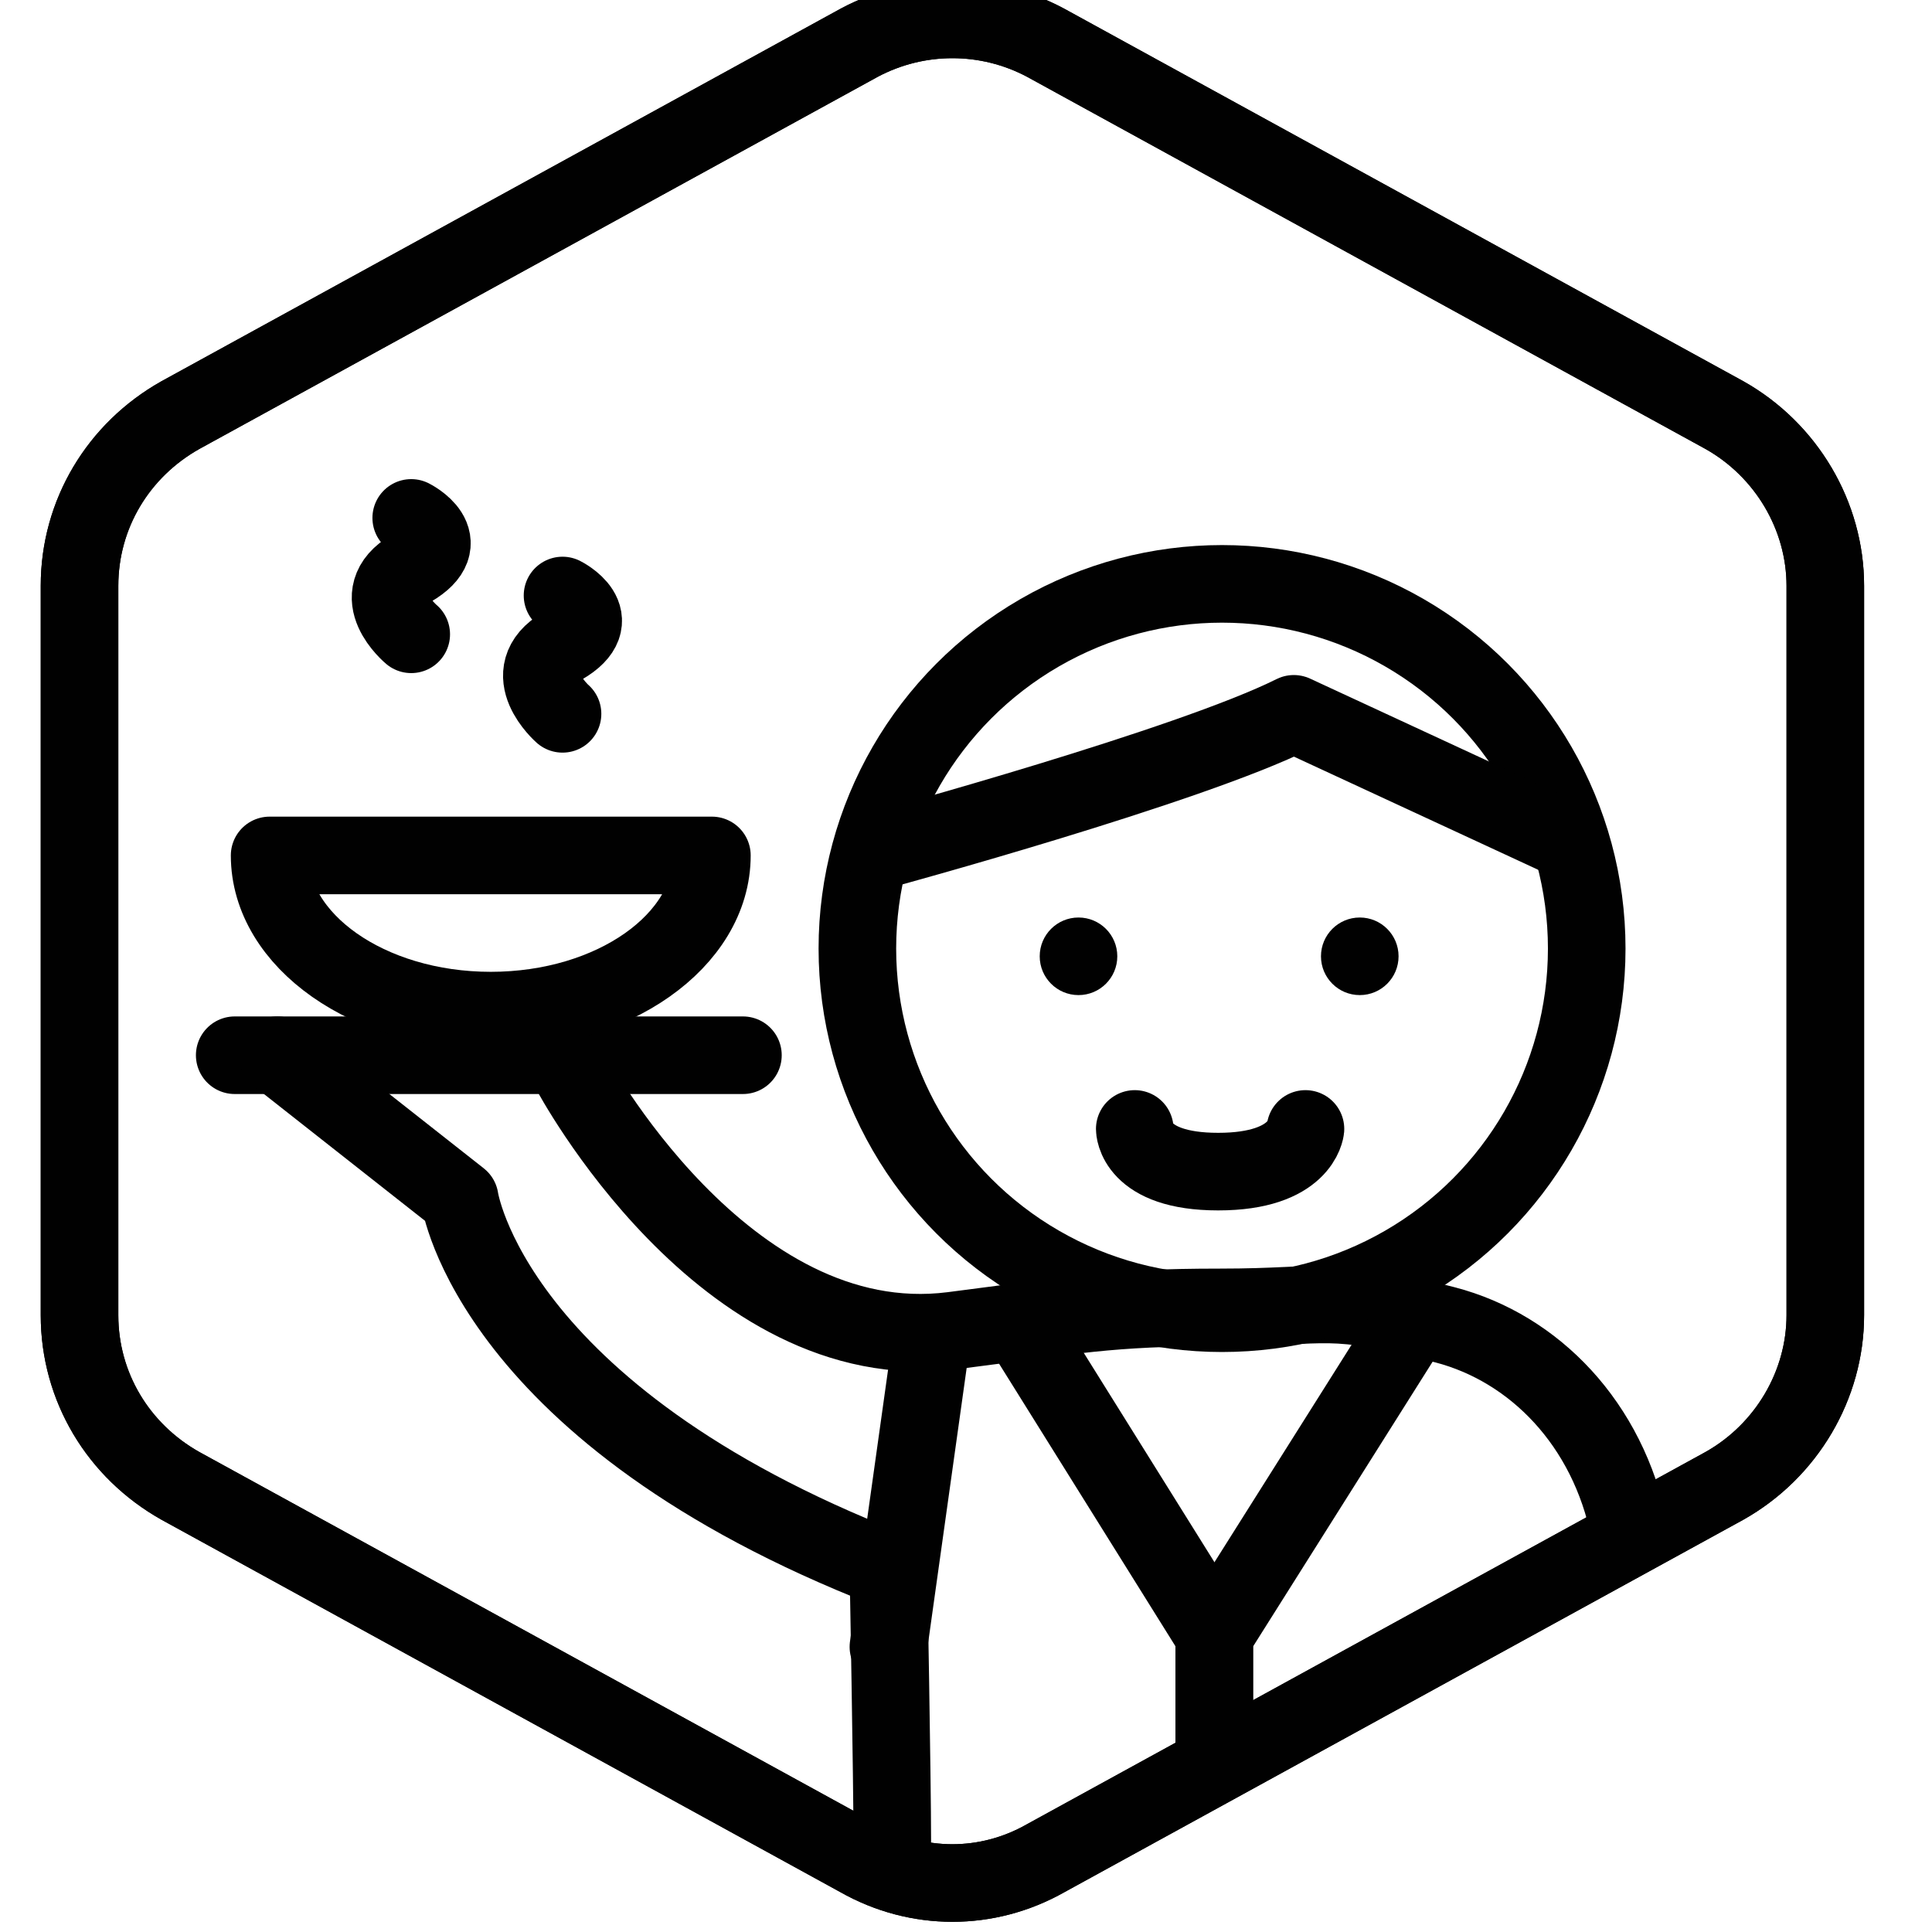
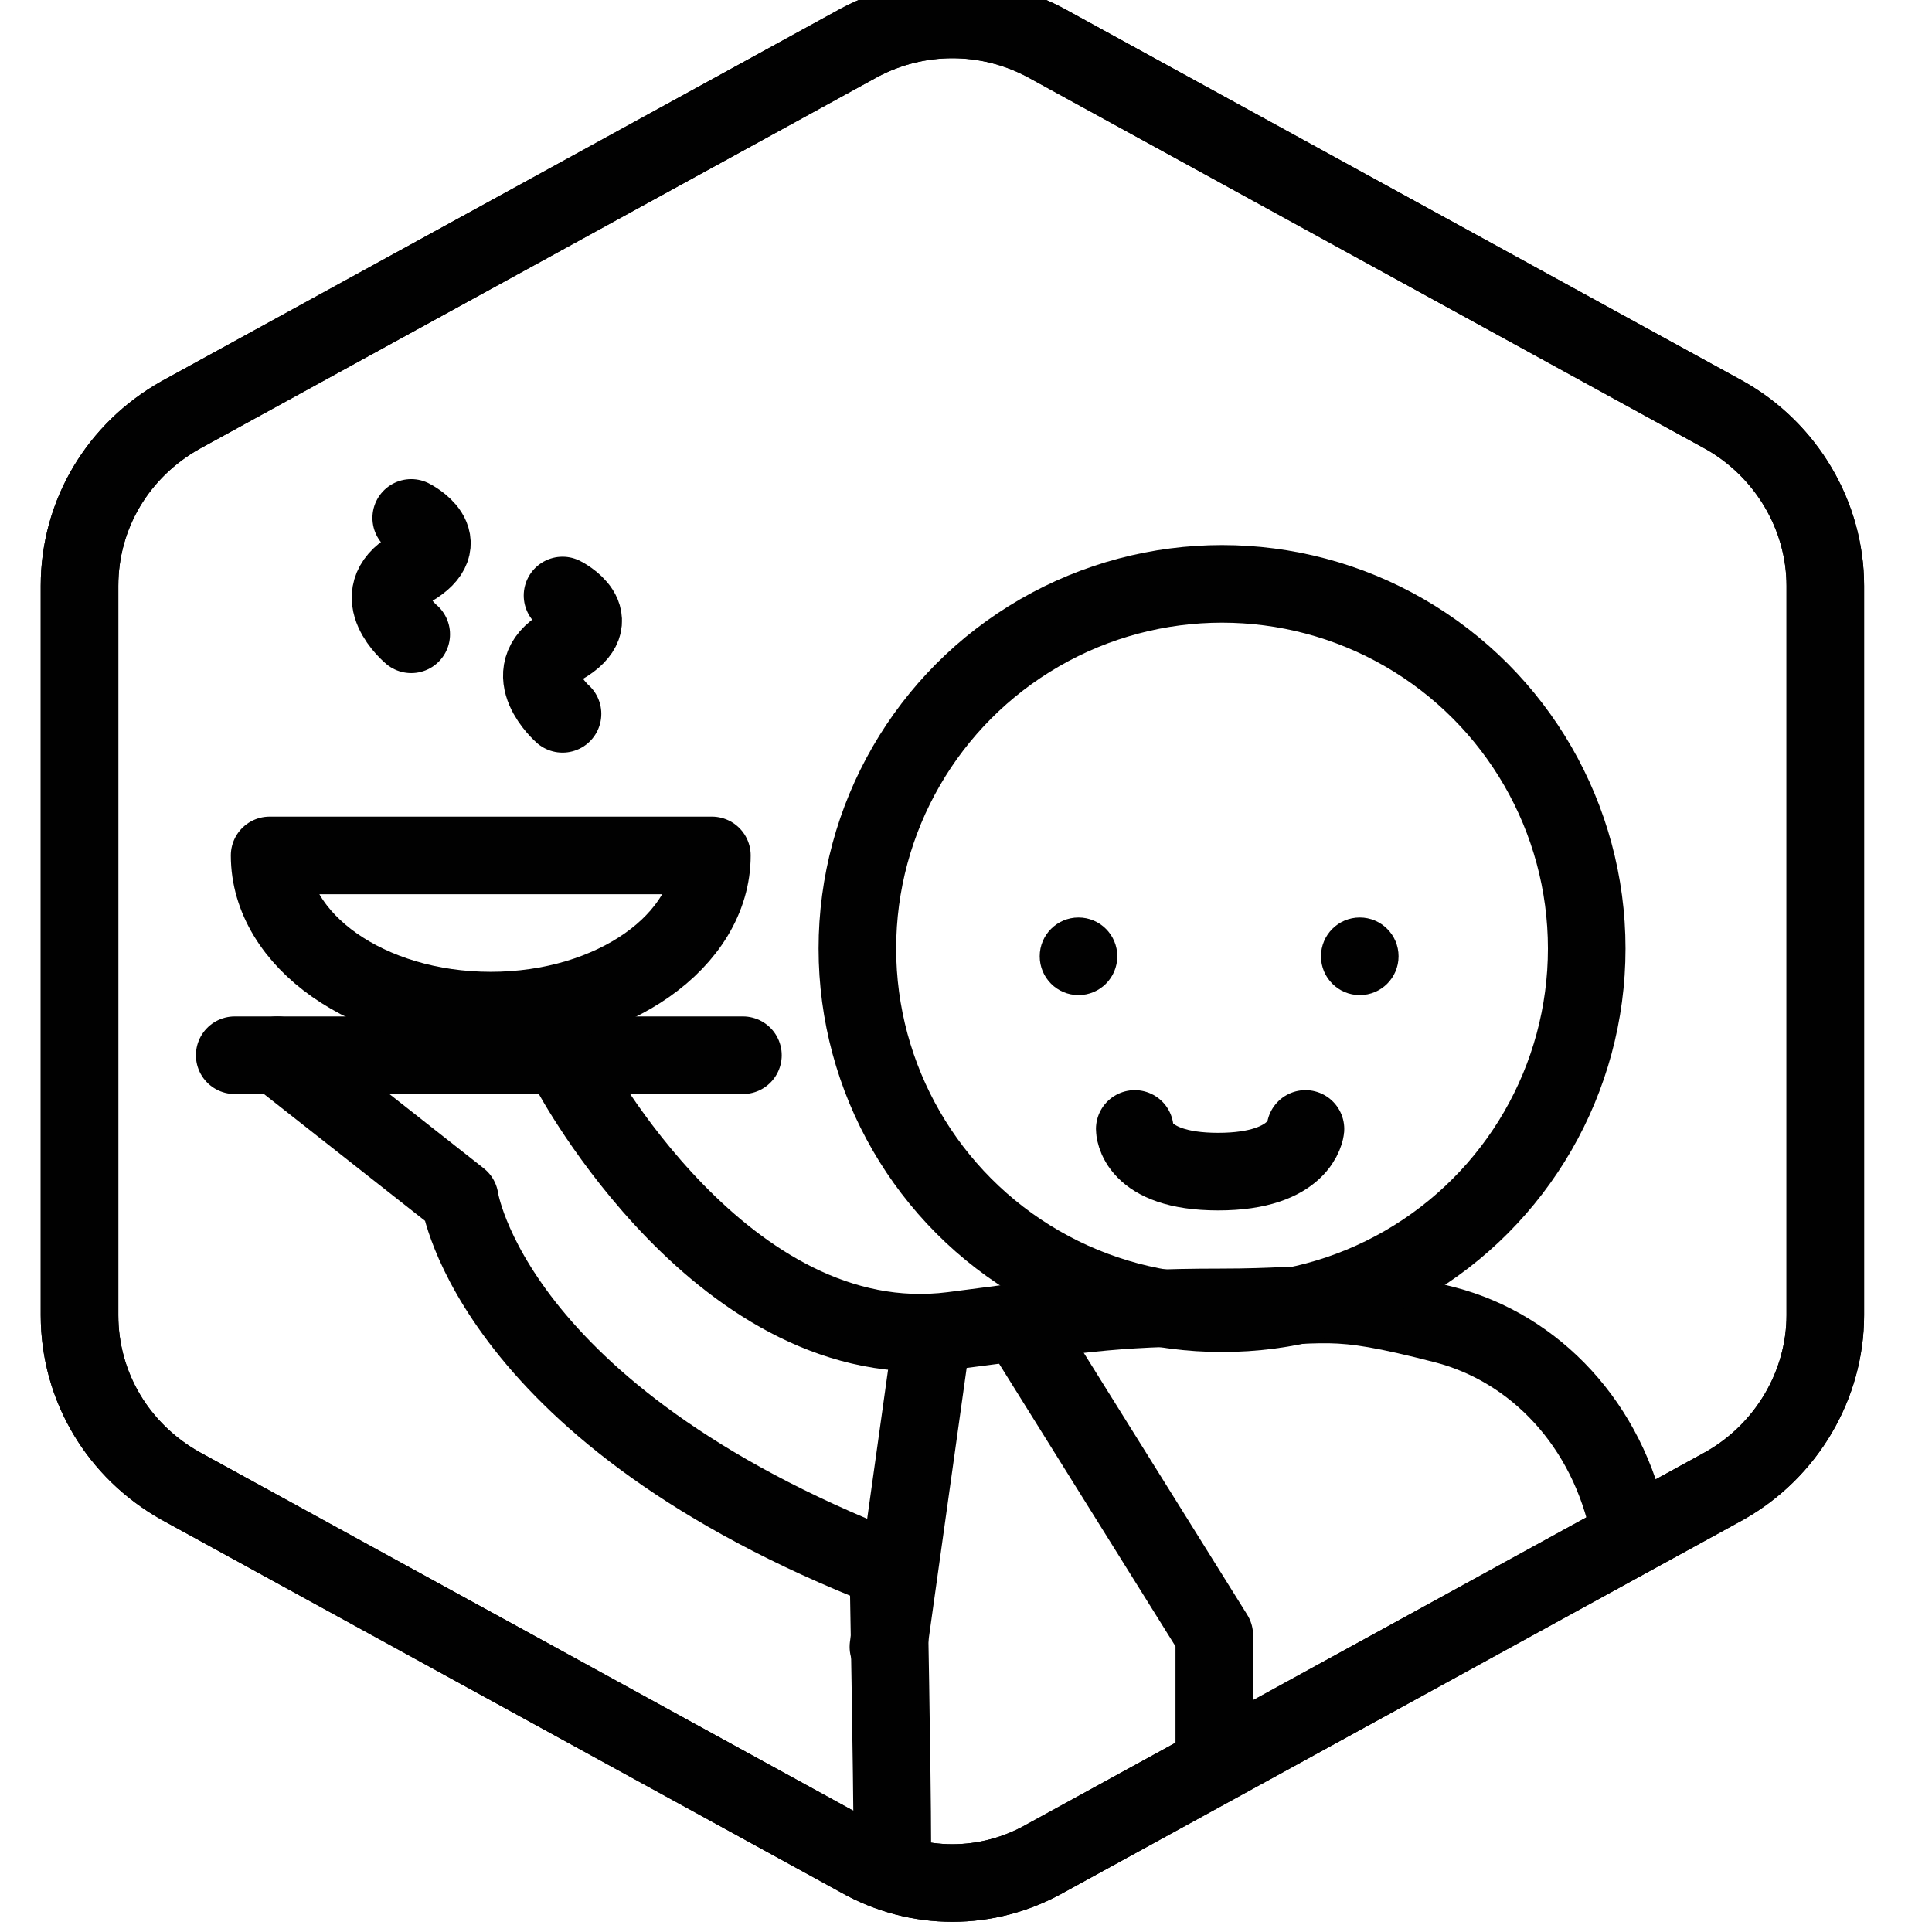
<svg xmlns="http://www.w3.org/2000/svg" id="Layer_1" x="0px" y="0px" viewBox="0 0 99.6 99.6" style="enable-background:new 0 0 99.6 99.6;" xml:space="preserve">
  <style type="text/css">
	.st0{display:none;}
	.st1{display:inline;}
	.st2{fill:none;stroke:#010101;stroke-width:4;stroke-linecap:round;stroke-linejoin:round;}
	.st3{fill:#F3F3F3;}
	.st4{fill:#F3F3F3;stroke:#010101;stroke-width:4;stroke-linecap:round;stroke-linejoin:round;}
	.st5{fill:none;stroke:#010101;stroke-width:4;stroke-linecap:round;}
	.st6{fill:#010101;}
	.st7{fill:none;stroke:#010101;stroke-width:4;stroke-linecap:round;stroke-linejoin:round;stroke-miterlimit:3.999;}
</style>
  <g id="Server_1" class="st0">
    <g class="st1">
      <g>
        <g id="Default_6_">
          <path class="st2" d="M94.1,67.8V30.2c0-3.6-2-7-5.2-8.8l-35-19.2c-3-1.6-6.6-1.6-9.6,0l-35,19.2c-3.2,1.8-5.2,5.1-5.2,8.8v37.6      c0,3.7,2,7,5.2,8.8l35,19.2c3,1.7,6.6,1.7,9.6,0l35-19.2C92.1,74.8,94.1,71.4,94.1,67.8z" />
        </g>
        <rect x="-0.9" y="-1" class="st3" width="100" height="100" />
        <path class="st2" d="M94.1,67.8V30.2c0-3.6-2-7-5.2-8.8l-35-19.2c-3-1.6-6.6-1.6-9.6,0l-35,19.2c-3.2,1.8-5.2,5.1-5.2,8.8v37.6     c0,3.7,2,7,5.2,8.8l35,19.2c3,1.7,6.6,1.7,9.6,0l35-19.2C92.1,74.8,94.1,71.4,94.1,67.8z" />
        <g>
          <g>
            <path class="st2" d="M29.4,55.2c0,0,7.9,14.9,19.7,13.4c6.3-0.8,8-1.2,13.8-1.2s5.4-0.7,11.6,0.9c4.6,1.2,8.4,5.1,9.5,10.6" />
          </g>
          <g>
            <circle class="st4" cx="63" cy="48.9" r="18.8" />
            <path id="Path_95751_9_" class="st5" d="M67.3,58.2c0,0-0.2,2.2-4.5,2.2s-4.3-2.2-4.3-2.2" />
            <g>
              <circle id="Ellipse_228_12_" class="st6" cx="55.6" cy="49.3" r="2" />
              <circle id="Ellipse_229_9_" class="st6" cx="70.1" cy="49.3" r="2" />
            </g>
          </g>
          <line class="st2" x1="12.1" y1="54.4" x2="38.3" y2="54.4" />
          <path class="st4" d="M14.3,54.4l9.4,7.4c0,0,1.6,11.1,22.1,19.1c0,0,0.2,10.9,0.2,14" />
          <polyline class="st2" points="52.8,68.6 62.6,84.3 62.6,91     " />
          <polyline class="st2" points="72.5,68.6 62.6,84.3 62.6,91     " />
          <line class="st2" x1="45.8" y1="84.9" x2="48" y2="69.2" />
          <path class="st2" d="M21.2,26.7c0,0,2.4,1.2,0,2.6s0,3.4,0,3.4" />
          <path class="st2" d="M29,30.7c0,0,2.4,1.2,0,2.6c-2.4,1.4,0,3.5,0,3.5" />
        </g>
        <path class="st4" d="M36.7,44.1c0,4.4-5.1,8-11.4,8s-11.4-3.6-11.4-8H36.7z" />
      </g>
      <path id="Path_95786_4_" class="st5" d="M78.9,39.6c0,0,12.7,16.8,6.2,37.4" />
      <line class="st5" x1="46.9" y1="40.5" x2="78.9" y2="40.5" />
    </g>
  </g>
  <g id="Server_2" class="st0">
    <g class="st1">
      <g>
        <g id="Default_14_">
          <path class="st2" d="M94.1,67.8V30.2c0-3.6-2-7-5.2-8.8l-35-19.2c-3-1.6-6.6-1.6-9.6,0l-35,19.2c-3.2,1.8-5.2,5.1-5.2,8.8v37.6      c0,3.7,2,7,5.2,8.8l35,19.2c3,1.7,6.6,1.7,9.6,0l35-19.2C92.1,74.8,94.1,71.4,94.1,67.8z" />
        </g>
        <rect x="-0.9" y="-1" class="st3" width="100" height="100" />
        <path class="st2" d="M94.1,67.8V30.2c0-3.6-2-7-5.2-8.8l-35-19.2c-3-1.6-6.6-1.6-9.6,0l-35,19.2c-3.2,1.8-5.2,5.1-5.2,8.8v37.6     c0,3.7,2,7,5.2,8.8l35,19.2c3,1.7,6.6,1.7,9.6,0l35-19.2C92.1,74.8,94.1,71.4,94.1,67.8z" />
        <g>
          <g>
            <path class="st2" d="M29.4,55.2c0,0,7.9,14.9,19.7,13.4c6.3-0.8,8-1.2,13.8-1.2s5.4-0.7,11.6,0.9c4.6,1.2,8.4,5.1,9.5,10.6" />
          </g>
          <g>
            <circle class="st4" cx="63" cy="48.9" r="18.8" />
            <path id="Path_95751_5_" class="st5" d="M67.3,58.2c0,0-0.2,2.2-4.5,2.2s-4.3-2.2-4.3-2.2" />
            <g>
              <circle id="Ellipse_228_9_" class="st6" cx="55.6" cy="49.3" r="2" />
-               <circle id="Ellipse_229_5_" class="st6" cx="70.1" cy="49.3" r="2" />
            </g>
          </g>
          <line class="st2" x1="12.1" y1="54.4" x2="38.3" y2="54.4" />
          <path class="st4" d="M14.3,54.4l9.4,7.4c0,0,1.6,11.1,22.1,19.1c0,0,0.2,10.9,0.2,14" />
          <polyline class="st2" points="52.8,68.6 62.6,84.3 62.6,91     " />
          <polyline class="st2" points="72.5,68.6 62.6,84.3 62.6,91     " />
          <line class="st2" x1="45.8" y1="84.9" x2="48" y2="69.2" />
          <path class="st2" d="M21.2,26.7c0,0,2.4,1.2,0,2.6s0,3.4,0,3.4" />
          <path class="st2" d="M29,30.7c0,0,2.4,1.2,0,2.6c-2.4,1.4,0,3.5,0,3.5" />
        </g>
        <path class="st4" d="M36.7,44.1c0,4.4-5.1,8-11.4,8s-11.4-3.6-11.4-8H36.7z" />
      </g>
      <g>
        <path id="Path_95733_4_" class="st7" d="M62.9,38.2c0,0,1.4,3.2,8.2,3.2C77,42.7,74.6,53.2,81.2,53" />
        <path id="Path_95745_8_" class="st5" d="M41.8,41.3" />
        <path id="Path_95745_12_" class="st5" d="M79.1,69.3c19.3-12.5,4.8-28,4.8-28s-7.7-11.1-21.1-11.1" />
      </g>
      <g>
        <path id="Path_95733_6_" class="st7" d="M63,38.2c0,0-1.4,3.2-8.2,3.2c-5.9,1.3-3.5,11.8-10,11.6" />
        <path id="Path_95745_10_" class="st5" d="M84.1,41.3" />
        <path id="Path_95745_9_" class="st5" d="M63,30.2c5.2,0,9.7,1.8,13.1,4" />
        <path id="Path_95745_11_" class="st5" d="M46.7,69.3" />
      </g>
    </g>
  </g>
  <g id="Server_3">
    <g>
      <g>
        <g id="Default_16_">
          <path class="st2" d="M94.1,67.8V30.2c0-3.6-2-7-5.2-8.8l-35-19.2c-3-1.6-6.6-1.6-9.6,0l-35,19.2c-3.2,1.8-5.2,5.1-5.2,8.8v37.6      c0,3.7,2,7,5.2,8.8l35,19.2c3,1.7,6.6,1.7,9.6,0l35-19.2C92.1,74.8,94.1,71.4,94.1,67.8z" />
        </g>
        <path class="st2" d="M94.1,67.8V30.2c0-3.6-2-7-5.2-8.8l-35-19.2c-3-1.6-6.6-1.6-9.6,0l-35,19.2c-3.2,1.8-5.2,5.1-5.2,8.8v37.6     c0,3.7,2,7,5.2,8.8l35,19.2c3,1.7,6.6,1.7,9.6,0l35-19.2C92.1,74.8,94.1,71.4,94.1,67.8z" />
        <g>
          <g>
            <path class="st2" d="M29.4,55.2c0,0,7.9,14.9,19.7,13.4c6.3-0.8,8-1.2,13.8-1.2s5.4-0.7,11.6,0.9c4.6,1.2,8.4,5.1,9.5,10.6" />
          </g>
          <g>
            <circle class="st2" cx="63" cy="48.9" r="18.8" />
            <path id="Path_95751_16_" class="st5" d="M67.3,58.2c0,0-0.2,2.2-4.5,2.2s-4.3-2.2-4.3-2.2" />
            <g>
              <circle id="Ellipse_228_22_" class="st6" cx="55.6" cy="49.3" r="2" />
              <circle id="Ellipse_229_16_" class="st6" cx="70.1" cy="49.3" r="2" />
            </g>
          </g>
          <line class="st2" x1="12.1" y1="54.4" x2="38.3" y2="54.4" />
          <path class="st2" d="M14.3,54.4l9.4,7.4c0,0,1.6,11.1,22.1,19.1c0,0,0.2,10.9,0.2,14" />
          <polyline class="st2" points="52.8,68.6 62.6,84.3 62.6,91     " />
-           <polyline class="st2" points="72.5,68.6 62.6,84.3 62.6,91     " />
          <line class="st2" x1="45.8" y1="84.9" x2="48" y2="69.2" />
          <path class="st2" d="M21.2,26.7c0,0,2.4,1.2,0,2.6s0,3.4,0,3.4" />
          <path class="st2" d="M29,30.7c0,0,2.4,1.2,0,2.6c-2.4,1.4,0,3.5,0,3.5" />
        </g>
        <path class="st2" d="M36.7,44.1c0,4.4-5.1,8-11.4,8s-11.4-3.6-11.4-8H36.7z" />
      </g>
-       <path class="st7" d="M45.5,43.8c0,0,15.8-4.3,21.2-7l13.6,6.3" />
    </g>
  </g>
  <g id="Server_4" class="st0">
    <g class="st1">
      <g id="Default_15_">
        <path class="st2" d="M94.1,67.8V30.2c0-3.6-2-7-5.2-8.8l-35-19.2c-3-1.6-6.6-1.6-9.6,0l-35,19.2c-3.2,1.8-5.2,5.1-5.2,8.8v37.6     c0,3.7,2,7,5.2,8.8l35,19.2c3,1.7,6.6,1.7,9.6,0l35-19.2C92.1,74.8,94.1,71.4,94.1,67.8z" />
      </g>
      <rect x="-0.9" y="-1" class="st3" width="100" height="100" />
      <path class="st2" d="M94.1,67.8V30.2c0-3.6-2-7-5.2-8.8l-35-19.2c-3-1.6-6.6-1.6-9.6,0l-35,19.2c-3.2,1.8-5.2,5.1-5.2,8.8v37.6    c0,3.7,2,7,5.2,8.8l35,19.2c3,1.7,6.6,1.7,9.6,0l35-19.2C92.1,74.8,94.1,71.4,94.1,67.8z" />
      <g>
        <path class="st2" d="M29.4,55.2c0,0,2.9,5.5,7.8,9.5" />
      </g>
      <line class="st2" x1="12.1" y1="54.4" x2="38.3" y2="54.4" />
      <path class="st4" d="M14.3,54.4l9.4,7.4c0,0,1.6,11.1,22.1,19.1c0,0,0.2,10.9,0.2,14" />
      <path class="st2" d="M45.8,84.9" />
      <path class="st2" d="M21.2,26.7c0,0,2.4,1.2,0,2.6s0,3.4,0,3.4" />
      <path class="st2" d="M29,30.7c0,0,2.4,1.2,0,2.6c-2.4,1.4,0,3.5,0,3.5" />
      <path id="Path_95549_8_" class="st4" d="M39.1,33.1c4.8-8,12.9-14.4,24-14.4c9.8,0,18.3,4.9,23.3,12.6" />
      <path id="Path_95549_5_" class="st4" d="M70.9,85.6c-9,0.1-17.5-2.8-24.2-8.4c-0.7-0.6-6-6.1-9.5-12.6" />
      <g>
        <g>
          <circle class="st4" cx="63" cy="48.9" r="18.8" />
          <path id="Path_95751_6_" class="st5" d="M67.3,58.2c0,0-0.2,2.2-4.5,2.2s-4.3-2.2-4.3-2.2" />
          <g>
            <circle id="Ellipse_228_10_" class="st6" cx="55.6" cy="49.3" r="2" />
            <circle id="Ellipse_229_6_" class="st6" cx="70.1" cy="49.3" r="2" />
          </g>
        </g>
        <line id="Line_561_2_" class="st2" x1="79.6" y1="41.6" x2="46.2" y2="41.6" />
      </g>
      <path class="st4" d="M36.7,44.1c0,4.4-5.1,8-11.4,8s-11.4-3.6-11.4-8H36.7z" />
    </g>
  </g>
</svg>